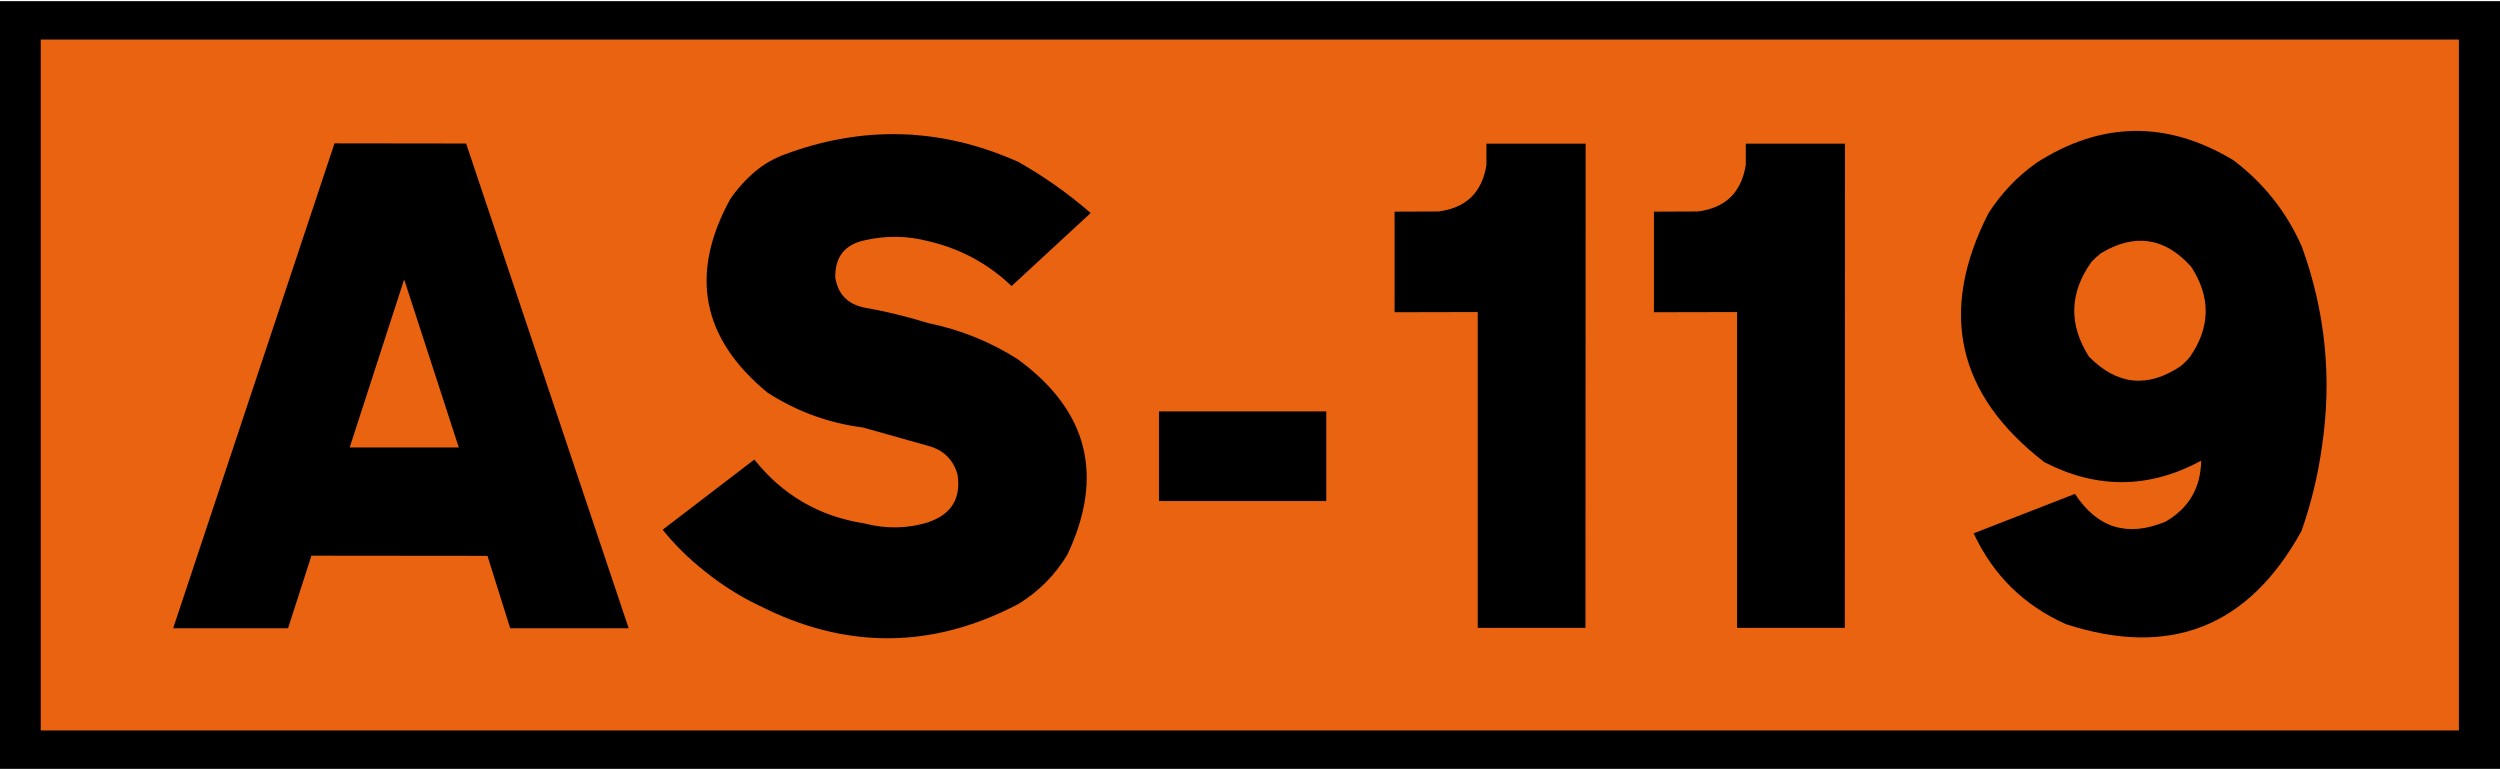
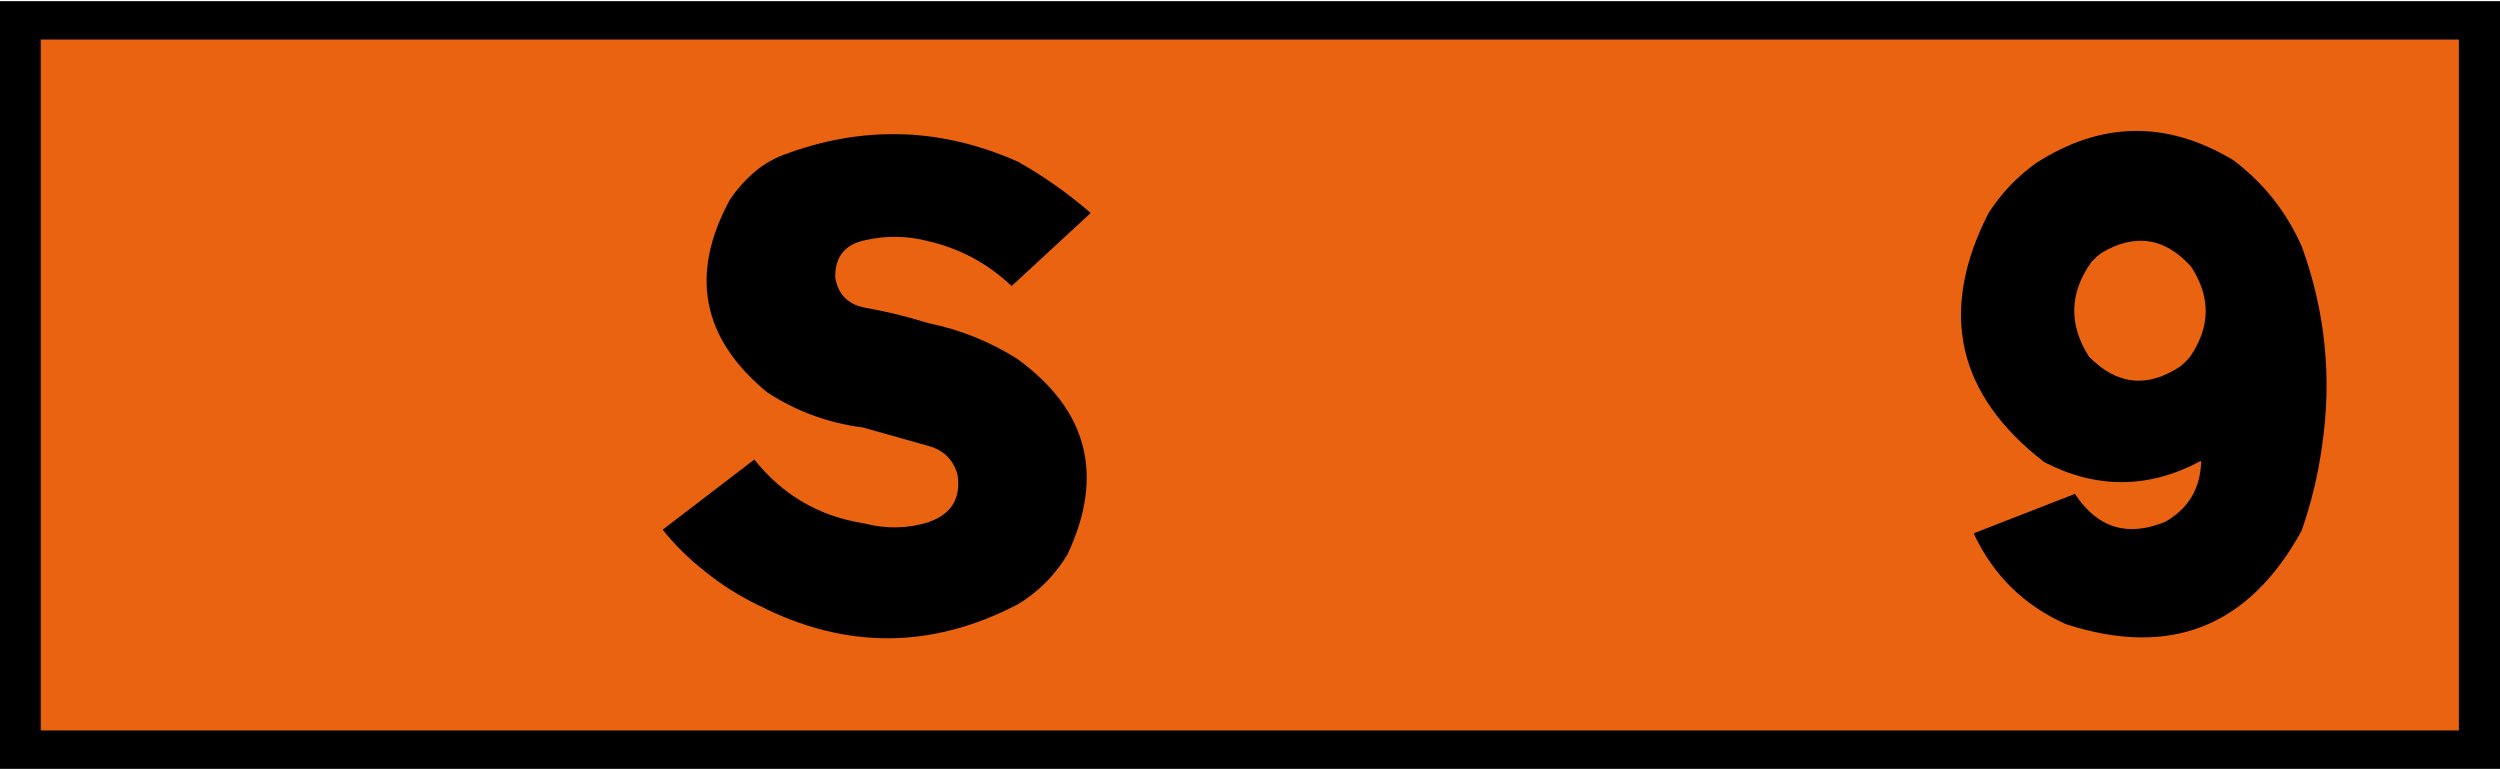
<svg xmlns="http://www.w3.org/2000/svg" xmlns:ns1="http://sodipodi.sourceforge.net/DTD/sodipodi-0.dtd" xmlns:ns2="http://www.inkscape.org/namespaces/inkscape" id="svg8" version="1.1" viewBox="0 0 343.958 105.833" height="400" width="1300" ns1:docname="ESP_AS-119.svg" ns2:version="1.1.2 (b8e25be833, 2022-02-05)">
  <ns1:namedview id="namedview13" pagecolor="#ffffff" bordercolor="#666666" borderopacity="1.0" ns2:pageshadow="2" ns2:pageopacity="0.0" ns2:pagecheckerboard="0" showgrid="false" width="1100px" ns2:zoom="0.35355339" ns2:cx="623.66818" ns2:cy="675.99408" ns2:window-width="1920" ns2:window-height="1017" ns2:window-x="-8" ns2:window-y="-8" ns2:window-maximized="1" ns2:current-layer="svg8" />
  <defs id="defs2">
    <rect x="99.872" y="75" width="224.888" height="250" id="rect6332-6" />
  </defs>
  <g transform="matrix(1.084,0,0,0.998,0.637,-82.809)" id="layer1">
    <rect y="85.78" x="1.936" height="100.542" width="312.208" id="rect1196" style="opacity:1;fill:#e96310;fill-opacity:1;stroke:#000000;stroke-width:5.292;stroke-miterlimit:4;stroke-dasharray:none;stroke-opacity:1" />
  </g>
  <g aria-label="AS-119" transform="matrix(2.349,0,0,2.349,-215.472,-178.743)" id="text6330" style="font-size:40px;line-height:1.25;font-family:Ccrige;-inkscape-font-specification:'Ccrige, Normal';white-space:pre;shape-inside:url(#rect6332-6)">
-     <path d="m 101.871,112.89 h 6.73 l 1.37,-4.25 10.31,0.01 1.33,4.24 h 6.94 l -9.52,-28.39 -7.71,-0.01 z m 10.34,-10.59 3.19,-9.84 3.2,9.84 z" id="path32903" />
    <path d="m 130.541,107.12 q 1.08,1.34 2.43,2.4 l 0.06,0.05 q 1.44,1.16 3.11,1.97 l 0.05,0.02 q 7.6,3.87 15.15,-0.07 1.82,-1.1 2.91,-2.92 3.27,-6.94 -2.93,-11.45 -2.42,-1.53 -5.22,-2.1 -1.86,-0.58 -3.79,-0.92 -1.42,-0.31 -1.66,-1.75 -0.03,-1.83 1.76,-2.19 1.85,-0.42 3.69,0.06 2.8,0.65 4.88,2.63 l 0.04,-0.04 4.59,-4.24 q -1.98,-1.72 -4.25,-3 -6.78,-3.02 -13.73,-0.41 -0.9,0.34 -1.64,0.95 -0.86,0.72 -1.5,1.66 -3.59,6.56 2.18,11.31 2.59,1.68 5.66,2.06 l 0.04,0.02 3.73,1.05 q 1.33,0.36 1.71,1.67 0.32,2.08 -1.66,2.78 l -0.03,0.02 q -1.87,0.57 -3.77,0.07 -3.95,-0.61 -6.44,-3.74 z" id="path32905" />
-     <path d="m 159.611,105.44 h 9.8 v -5.25 h -9.8 z" id="path32907" />
-     <path d="m 184.591,112.87 0.01,-28.36 h -5.81 v 1.24 q -0.38,2.42 -2.81,2.73 l -2.57,0.01 v 5.89 l 4.87,-0.01 v 18.5 z" id="path32909" />
-     <path d="m 199.781,112.87 0.01,-28.36 h -5.81 v 1.24 q -0.38,2.42 -2.81,2.73 l -2.57,0.01 v 5.89 l 4.87,-0.01 v 18.5 z" id="path32911" />
    <path d="m 226.531,107.19 q 0.85,-2.42 1.2,-4.96 0.89,-5.99 -1.18,-11.69 -1.35,-3.06 -4.02,-5.07 -5.83,-3.5 -11.54,0.17 -1.68,1.2 -2.8,2.95 -4.4,8.63 3.26,14.56 l 0.03,0.02 q 4.61,2.37 9.17,-0.09 -0.03,2.38 -2.09,3.57 -3.33,1.38 -5.3,-1.63 l -5.93,2.31 0.02,0.05 q 1.71,3.63 5.38,5.27 9.16,2.98 13.8,-5.46 z m -12.45,-10.21 q -1.79,-2.81 0.14,-5.54 0.26,-0.28 0.57,-0.52 2.97,-1.78 5.28,0.8 1.73,2.66 -0.07,5.27 -0.25,0.3 -0.55,0.55 -2.91,1.95 -5.37,-0.56 z" id="path32913" />
  </g>
</svg>